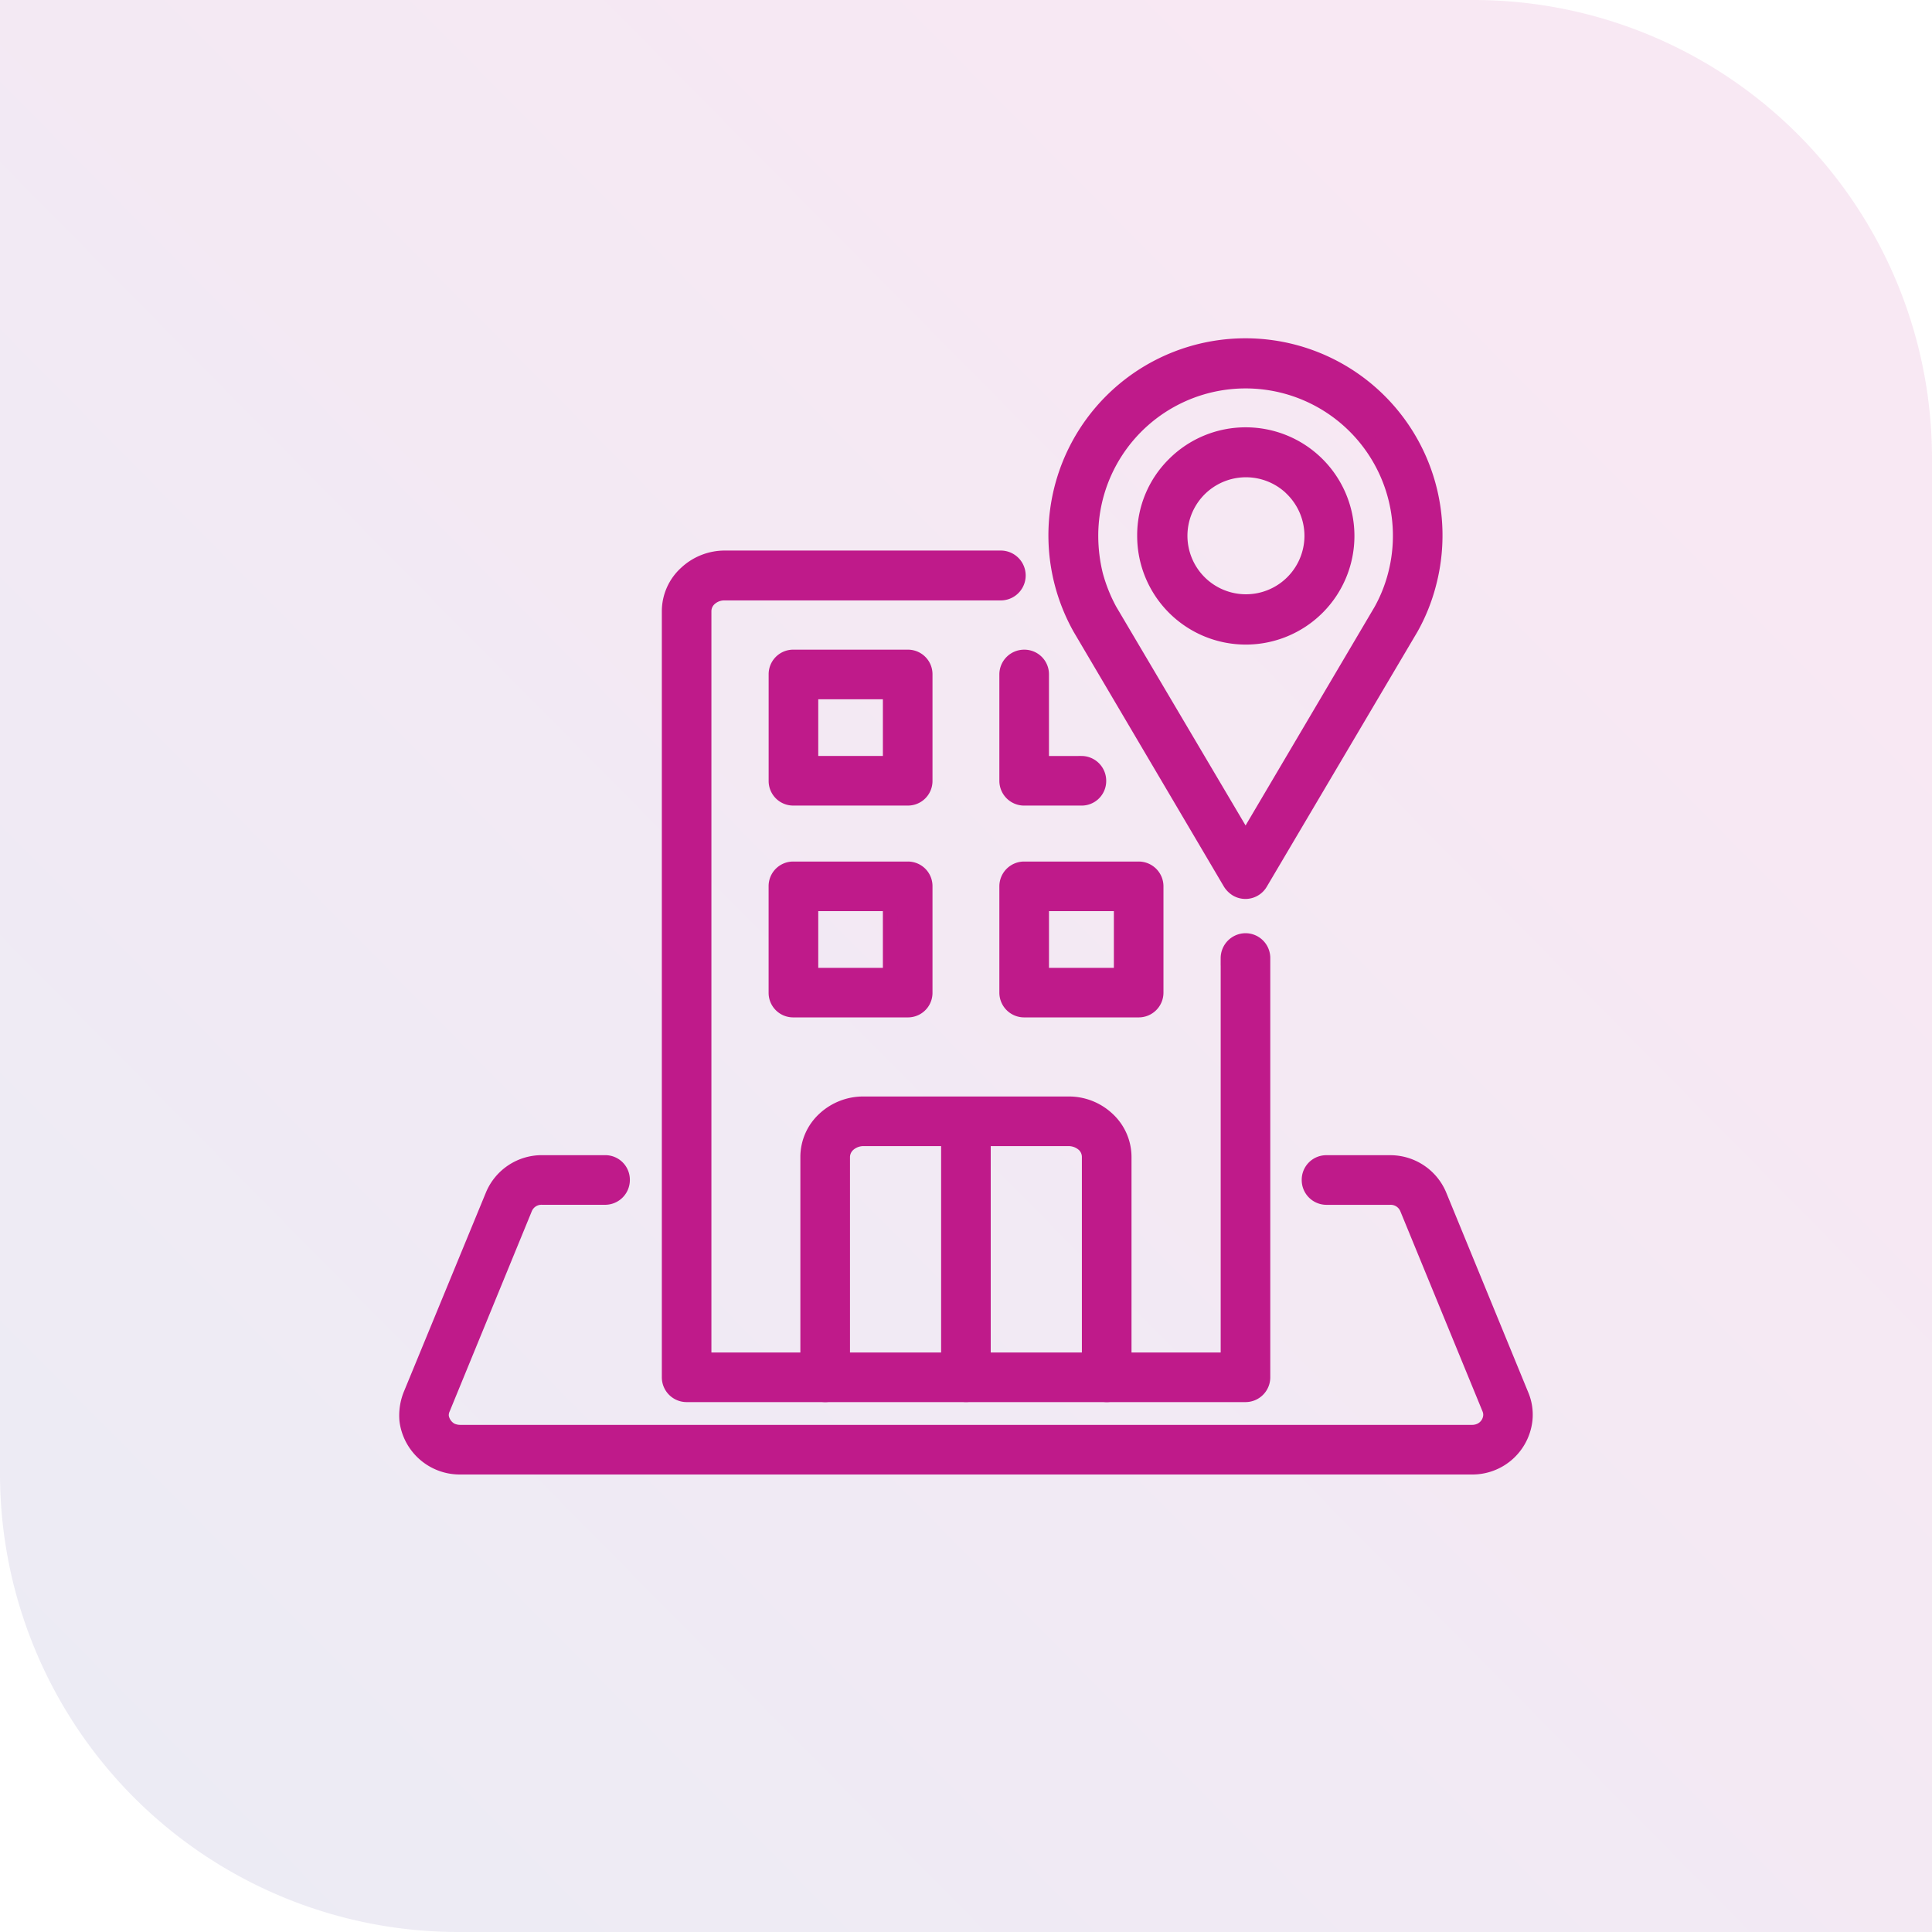
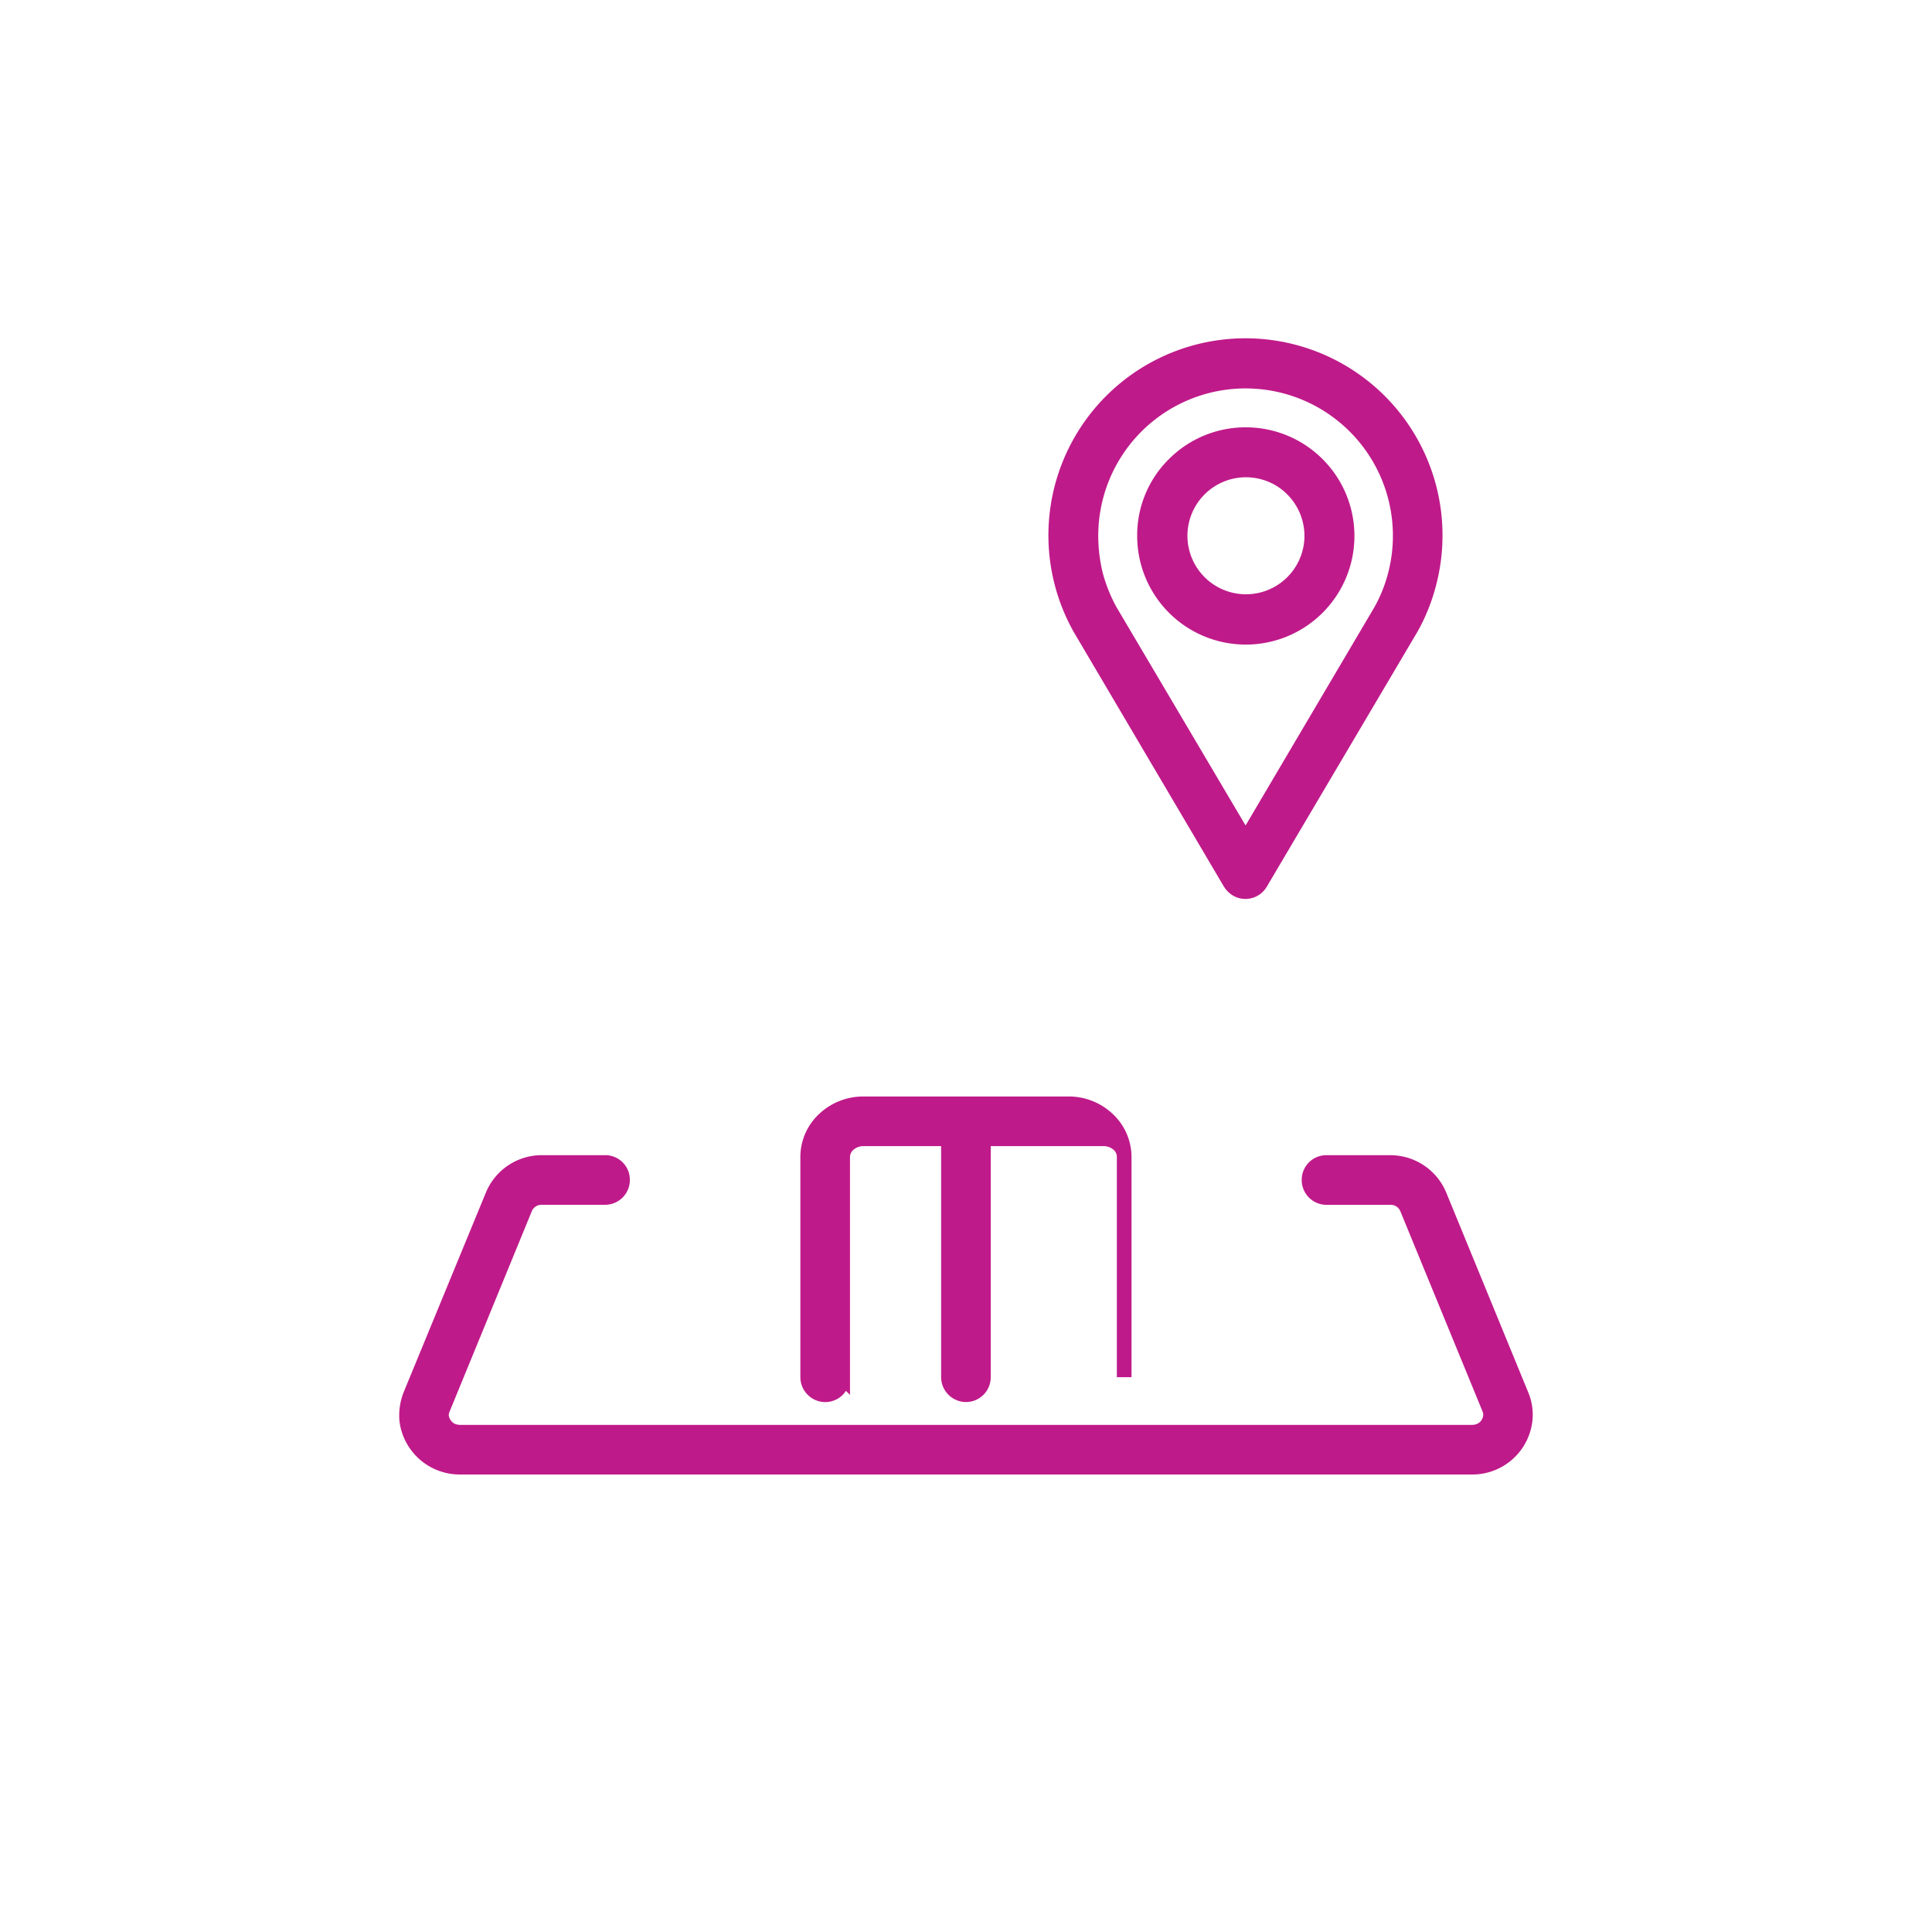
<svg xmlns="http://www.w3.org/2000/svg" id="asfaleia-epixeirisis" width="105.379" height="105.379" viewBox="0 0 105.379 105.379">
  <defs>
    <linearGradient id="linear-gradient" x1="0.864" y1="0.203" x2="-0.128" y2="1.184" gradientUnits="objectBoundingBox">
      <stop offset="0" stop-color="#bf1a8a" />
      <stop offset="1" stop-color="#234c9e" />
    </linearGradient>
  </defs>
-   <path id="Rectangle_4427" data-name="Rectangle 4427" d="M0,0H80.379a25,25,0,0,1,25,25v80.379a0,0,0,0,1,0,0H25a25,25,0,0,1-25-25V0A0,0,0,0,1,0,0Z" opacity="0.1" fill="url(#linear-gradient)" />
  <g id="company" transform="translate(22.174 18.885)">
-     <path id="_x36_" d="M47.83,101.422a.952.952,0,0,1-.946.96.963.963,0,0,1-.96-.96V89.405a2.81,2.81,0,0,1,.919-2.068,3.106,3.106,0,0,1,2.123-.824H60.144a3.075,3.075,0,0,1,2.122.824,2.813,2.813,0,0,1,.92,2.068v12.017a.952.952,0,0,1-.947.96.963.963,0,0,1-.96-.96V89.405a.921.921,0,0,0-.3-.675,1.251,1.251,0,0,0-.838-.311H55.507v13a.951.951,0,0,1-.946.96.963.963,0,0,1-.96-.96v-13H48.966a1.244,1.244,0,0,0-.824.311.934.934,0,0,0-.311.675v12.018Z" transform="translate(-24.043 -45.191)" fill="#bf1a8a" stroke="#bf1a8a" stroke-width="0.8" />
-     <path id="_x35_" d="M43.248,47.044h6.245a.94.94,0,0,1,.946.946V53.8a.939.939,0,0,1-.946.945H43.248A.94.94,0,0,1,42.3,53.8V47.991A.94.94,0,0,1,43.248,47.044Zm0-11.557h6.245a.94.94,0,0,1,.946.946v5.812a.94.94,0,0,1-.946.946H43.248a.94.94,0,0,1-.946-.946V36.434A.94.94,0,0,1,43.248,35.487Zm5.285,1.907H44.208v3.892h4.325Zm10.435,3.892a.952.952,0,0,1,.946.96.94.94,0,0,1-.946.946H55.846a.952.952,0,0,1-.96-.946V36.434a.952.952,0,0,1,.96-.946.94.94,0,0,1,.946.946v4.852Zm-3.122,5.758h6.231a.952.952,0,0,1,.96.946V53.8a.951.951,0,0,1-.96.945H55.846a.952.952,0,0,1-.96-.945V47.991A.952.952,0,0,1,55.846,47.044Zm5.286,1.906H56.793v3.893h4.339Zm-12.6,0H44.208v3.893h4.325Z" transform="translate(-22.151 -18.537)" fill="#bf1a8a" stroke="#bf1a8a" stroke-width="0.8" />
+     <path id="_x36_" d="M47.83,101.422a.952.952,0,0,1-.946.96.963.963,0,0,1-.96-.96V89.405a2.81,2.81,0,0,1,.919-2.068,3.106,3.106,0,0,1,2.123-.824H60.144a3.075,3.075,0,0,1,2.122.824,2.813,2.813,0,0,1,.92,2.068v12.017V89.405a.921.921,0,0,0-.3-.675,1.251,1.251,0,0,0-.838-.311H55.507v13a.951.951,0,0,1-.946.96.963.963,0,0,1-.96-.96v-13H48.966a1.244,1.244,0,0,0-.824.311.934.934,0,0,0-.311.675v12.018Z" transform="translate(-24.043 -45.191)" fill="#bf1a8a" stroke="#bf1a8a" stroke-width="0.8" />
    <path id="_x34_" d="M85.431,29.278a.95.95,0,0,1-1.3.338,1.087,1.087,0,0,1-.352-.351L75.591,15.382a10.348,10.348,0,1,1,19.033-2.446,10.109,10.109,0,0,1-.973,2.433Zm-.811-2.352L92,14.422a8.243,8.243,0,0,0,.784-1.96,8.436,8.436,0,1,0-16.6-2.122,9,9,0,0,0,.257,2.122,8.861,8.861,0,0,0,.77,1.933Z" transform="translate(-38.855 0)" fill="#bf1a8a" stroke="#bf1a8a" stroke-width="0.8" />
    <path id="_x33_" d="M89.9,10.1a5.525,5.525,0,1,1-5.515,5.515,5.439,5.439,0,0,1,1.608-3.893A5.506,5.506,0,0,1,89.9,10.1Zm2.541,2.96a3.591,3.591,0,1,0,1.068,2.555A3.6,3.6,0,0,0,92.44,13.063Z" transform="translate(-44.133 -5.277)" fill="#bf1a8a" stroke="#bf1a8a" stroke-width="0.8" />
    <path id="_x32_" d="M50.284,95.125a.951.951,0,0,1-.945-.96.94.94,0,0,1,.945-.947h3.46A2.905,2.905,0,0,1,56.448,95L60.922,105.9a2.736,2.736,0,0,1,.2,1.379,2.893,2.893,0,0,1-2.906,2.555H3.043a2.913,2.913,0,0,1-2.919-2.555,3.064,3.064,0,0,1,.2-1.379L4.814,95a2.9,2.9,0,0,1,2.7-1.784h3.433a.941.941,0,0,1,.946.947.952.952,0,0,1-.946.96H7.517a.968.968,0,0,0-.946.608L2.1,106.628a.875.875,0,0,0-.081.447,1.038,1.038,0,0,0,.527.744,1.176,1.176,0,0,0,.5.108H58.22a1.076,1.076,0,0,0,.487-.108.969.969,0,0,0,.527-.744.863.863,0,0,0-.068-.447L54.692,95.733a.968.968,0,0,0-.946-.608Z" transform="translate(-0.112 -48.694)" fill="#bf1a8a" stroke="#bf1a8a" stroke-width="0.8" />
-     <path id="_x31_" d="M60.585,46a.963.963,0,0,1,.96-.96.952.952,0,0,1,.946.96V68.855a.952.952,0,0,1-.946.96H31.05a.952.952,0,0,1-.946-.96V27.074a2.81,2.81,0,0,1,.919-2.068,3.088,3.088,0,0,1,2.122-.838H48.19a.96.96,0,0,1,0,1.92H33.146a1.187,1.187,0,0,0-.838.311.921.921,0,0,0-.3.676V67.909H60.586V46Z" transform="translate(-15.779 -12.624)" fill="#bf1a8a" stroke="#bf1a8a" stroke-width="0.8" />
  </g>
</svg>